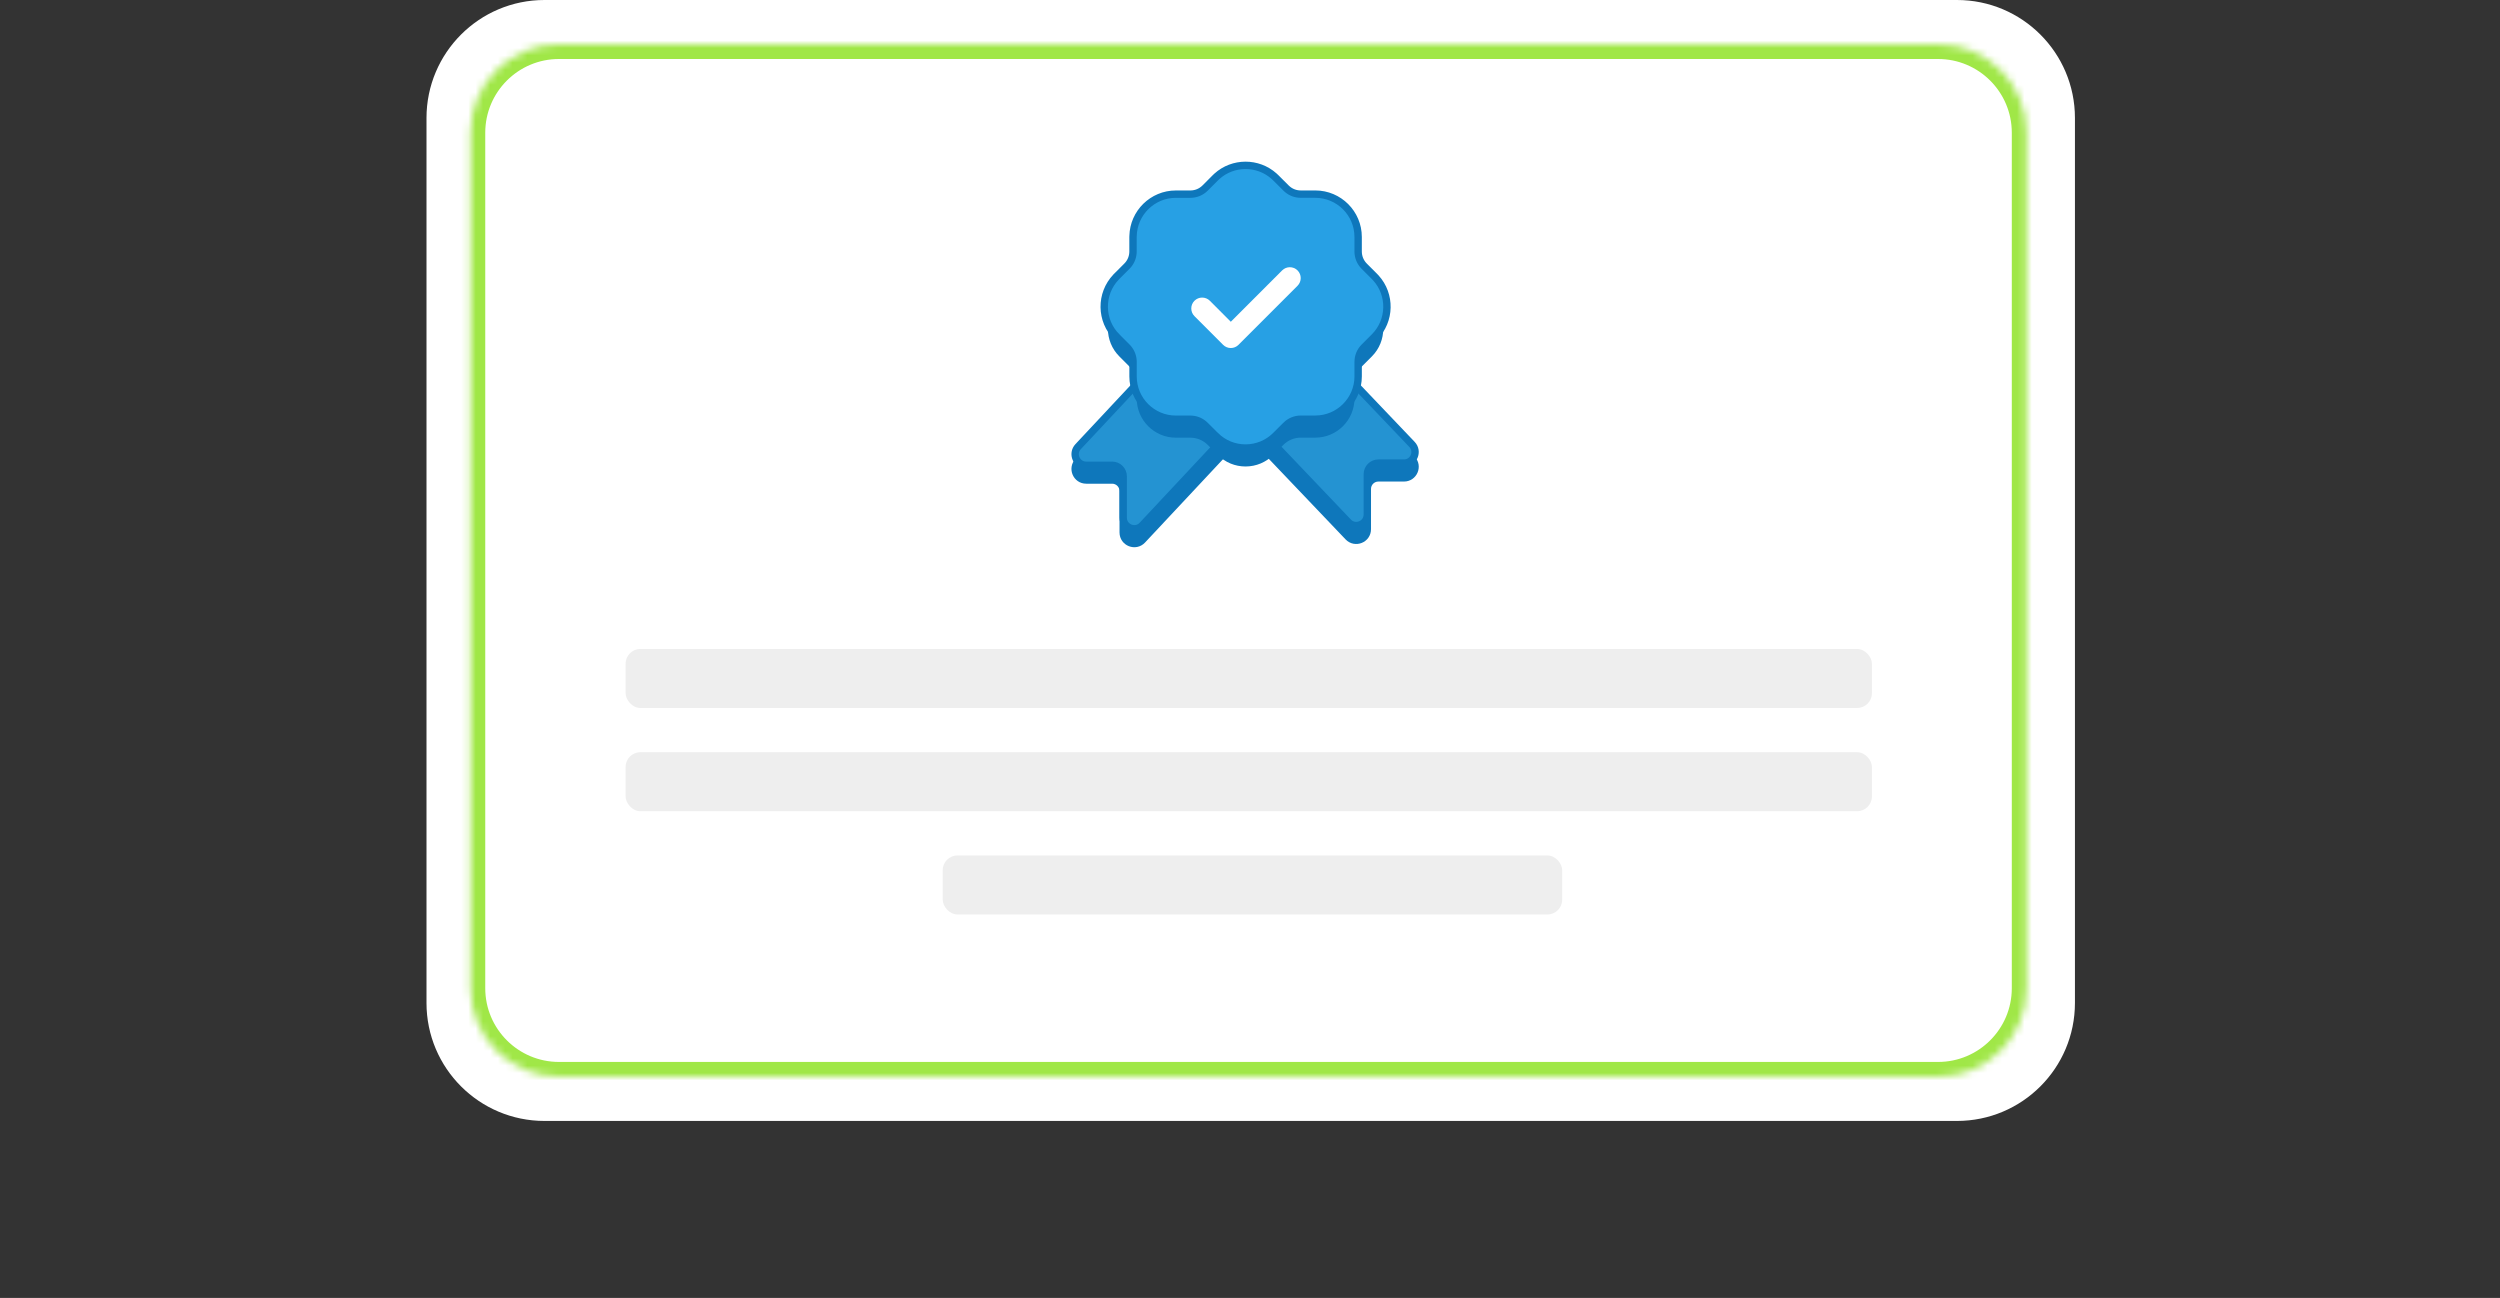
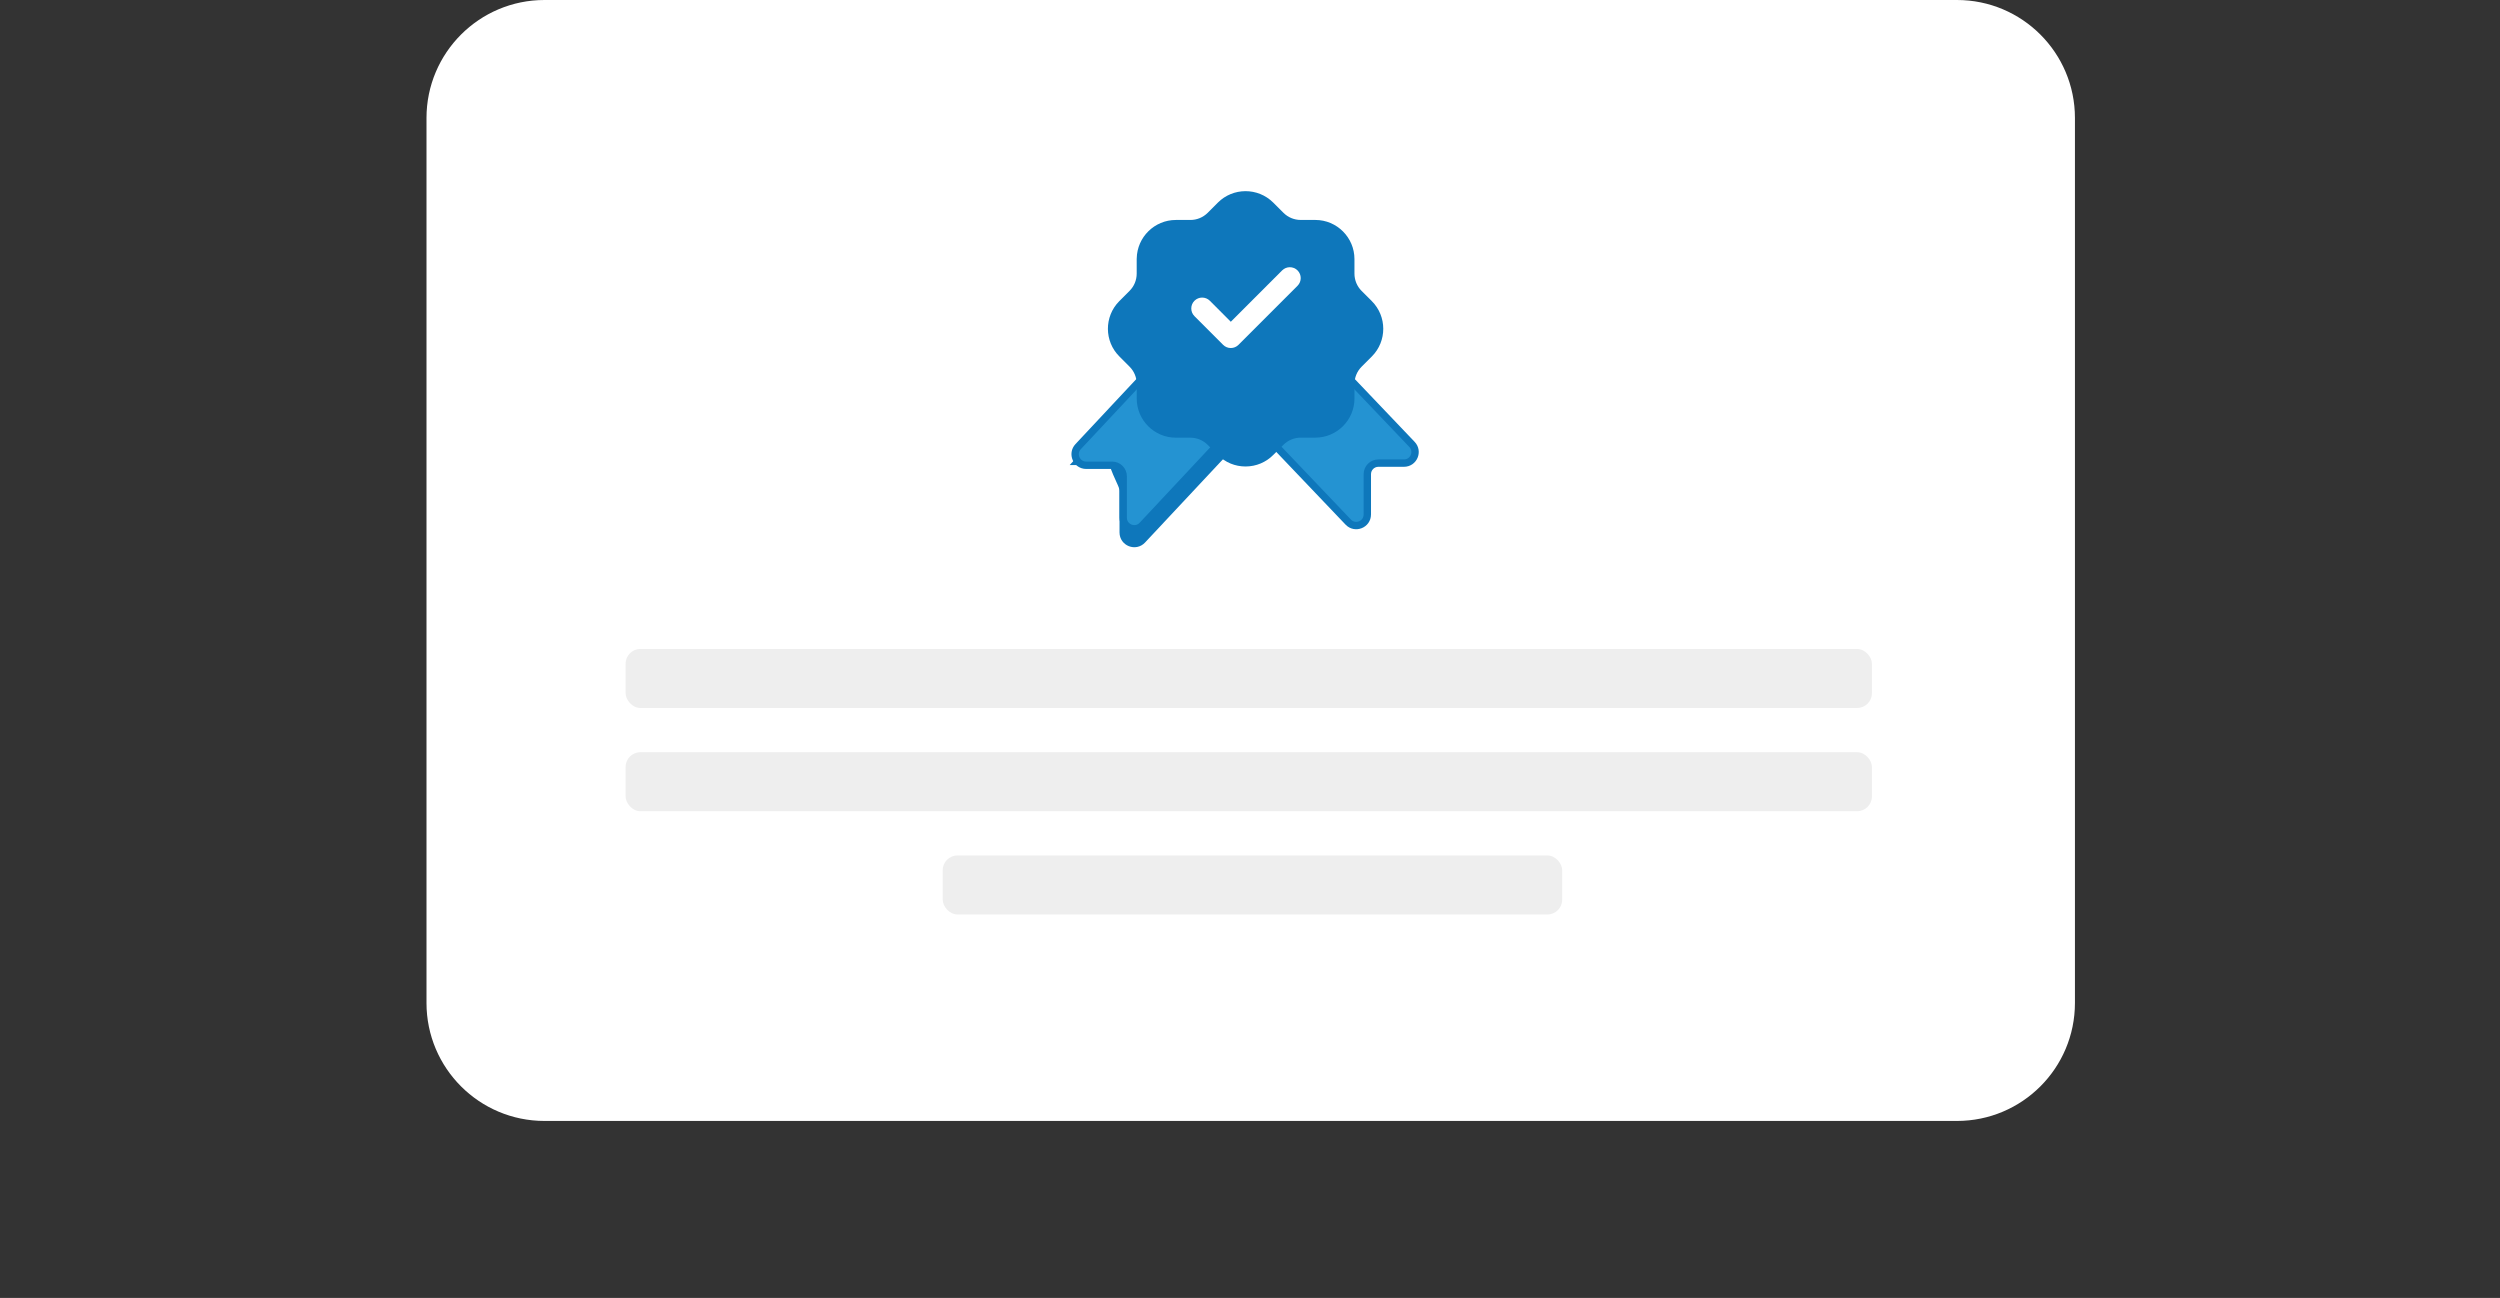
<svg xmlns="http://www.w3.org/2000/svg" width="339" height="176" viewBox="0 0 339 176" fill="none">
  <rect x="0" y="0" width="339" height="176" fill="#333333" stroke="none" />
  <path d="M57.833 16C57.833 7.163 64.996 0 73.833 0H265.362C274.199 0 281.362 7.163 281.362 16V136C281.362 144.837 274.199 152 265.362 152H73.833C64.996 152 57.833 144.837 57.833 136V16Z" fill="white" />
  <mask id="path-2-inside-1_3309_17766" fill="white">
    <path d="M63.8 18C63.8 11.373 69.172 6 75.8 6H262.8C269.427 6 274.8 11.373 274.8 18V134C274.8 140.627 269.427 146 262.8 146H75.8C69.172 146 63.8 140.627 63.8 134V18Z" />
  </mask>
-   <path d="M75.8 6V8H262.8V6V4H75.8V6ZM274.8 18H272.8V134H274.8H276.8V18H274.8ZM262.8 146V144H75.8V146V148H262.8V146ZM63.8 134H65.8V18H63.8H61.8V134H63.8ZM75.8 146V144C70.277 144 65.8 139.523 65.8 134H63.8H61.8C61.8 141.732 68.068 148 75.8 148V146ZM274.8 134H272.8C272.8 139.523 268.323 144 262.8 144V146V148C270.532 148 276.8 141.732 276.8 134H274.8ZM262.8 6V8C268.323 8 272.8 12.477 272.8 18H274.8H276.8C276.8 10.268 270.532 4 262.8 4V6ZM75.8 6V4C68.068 4 61.8 10.268 61.8 18H63.8H65.8C65.8 12.477 70.277 8 75.8 8V6Z" fill="#A0E747" mask="url(#path-2-inside-1_3309_17766)" />
  <rect x="127.833" y="116" width="84" height="8" rx="2" fill="#EEEEEE" />
  <rect x="84.833" y="88" width="169" height="8" rx="2" fill="#EEEEEE" />
  <rect x="84.833" y="102" width="169" height="8" rx="2" fill="#EEEEEE" />
-   <path d="M182.822 72.797L161.798 50.735C161.191 50.099 161.642 49.045 162.522 49.045H178.441C178.714 49.045 178.976 49.157 179.165 49.355L191.466 62.263C192.376 63.218 191.699 64.798 190.38 64.798H186.908C186.079 64.798 185.408 65.47 185.408 66.298V71.762C185.408 73.116 183.756 73.777 182.822 72.797Z" fill="#0E77BB" stroke="#0E77BB" />
  <path d="M182.822 70.797L161.798 48.735C161.191 48.099 161.642 47.045 162.522 47.045H178.441C178.714 47.045 178.976 47.157 179.165 47.355L191.466 60.263C192.376 61.218 191.699 62.798 190.38 62.798H186.908C186.079 62.798 185.408 63.47 185.408 64.298V69.762C185.408 71.116 183.756 71.777 182.822 70.797Z" fill="#27A0E4" />
  <path d="M182.822 70.797L161.798 48.735C161.191 48.099 161.642 47.045 162.522 47.045H178.441C178.714 47.045 178.976 47.157 179.165 47.355L191.466 60.263C192.376 61.218 191.699 62.798 190.38 62.798H186.908C186.079 62.798 185.408 63.47 185.408 64.298V69.762C185.408 71.116 183.756 71.777 182.822 70.797Z" fill="black" fill-opacity="0.08" />
  <path d="M182.822 70.797L161.798 48.735C161.191 48.099 161.642 47.045 162.522 47.045H178.441C178.714 47.045 178.976 47.157 179.165 47.355L191.466 60.263C192.376 61.218 191.699 62.798 190.38 62.798H186.908C186.079 62.798 185.408 63.47 185.408 64.298V69.762C185.408 71.116 183.756 71.777 182.822 70.797Z" stroke="#0E77BB" />
-   <path d="M154.902 73.226L175.952 50.729C176.55 50.09 176.097 49.045 175.222 49.045H159.279C159.003 49.045 158.738 49.16 158.549 49.362L146.196 62.565C145.299 63.523 145.979 65.09 147.291 65.09H150.807C151.635 65.09 152.307 65.761 152.307 66.59V72.201C152.307 73.562 153.973 74.22 154.902 73.226Z" fill="#0E77BB" stroke="#0E77BB" />
+   <path d="M154.902 73.226L175.952 50.729C176.55 50.09 176.097 49.045 175.222 49.045H159.279C159.003 49.045 158.738 49.16 158.549 49.362L146.196 62.565H150.807C151.635 65.09 152.307 65.761 152.307 66.59V72.201C152.307 73.562 153.973 74.22 154.902 73.226Z" fill="#0E77BB" stroke="#0E77BB" />
  <path d="M154.902 71.226L175.952 48.729C176.55 48.09 176.097 47.045 175.222 47.045H159.279C159.003 47.045 158.738 47.16 158.549 47.362L146.196 60.565C145.299 61.523 145.979 63.09 147.291 63.09H150.807C151.635 63.09 152.307 63.761 152.307 64.59V70.201C152.307 71.562 153.973 72.22 154.902 71.226Z" fill="#27A0E4" />
  <path d="M154.902 71.226L175.952 48.729C176.55 48.09 176.097 47.045 175.222 47.045H159.279C159.003 47.045 158.738 47.16 158.549 47.362L146.196 60.565C145.299 61.523 145.979 63.09 147.291 63.09H150.807C151.635 63.09 152.307 63.761 152.307 64.59V70.201C152.307 71.562 153.973 72.22 154.902 71.226Z" fill="black" fill-opacity="0.08" />
  <path d="M154.902 71.226L175.952 48.729C176.55 48.09 176.097 47.045 175.222 47.045H159.279C159.003 47.045 158.738 47.16 158.549 47.362L146.196 60.565C145.299 61.523 145.979 63.09 147.291 63.09H150.807C151.635 63.09 152.307 63.761 152.307 64.59V70.201C152.307 71.562 153.973 72.22 154.902 71.226Z" stroke="#0E77BB" />
  <path fill-rule="evenodd" clip-rule="evenodd" d="M186.009 40.823L184.635 39.45C184.008 38.821 183.664 37.983 183.664 37.097V35.132C183.664 32.205 181.282 29.825 178.357 29.825H176.388C175.497 29.825 174.662 29.481 174.037 28.856L172.639 27.46C170.562 25.401 167.197 25.41 165.135 27.482L163.765 28.856C163.134 29.483 162.299 29.827 161.411 29.827H159.443C156.552 29.829 154.193 32.156 154.14 35.037C154.138 35.069 154.136 35.1 154.136 35.133V37.093C154.136 37.981 153.792 38.817 153.165 39.444L151.774 40.837C151.772 40.843 151.766 40.845 151.762 40.849C149.708 42.928 149.726 46.293 151.796 48.343L153.169 49.721C153.794 50.348 154.14 51.181 154.14 52.07V54.045C154.14 56.969 156.519 59.35 159.443 59.35H161.407C162.297 59.352 163.132 59.696 163.757 60.319L165.159 61.716C166.157 62.709 167.482 63.255 168.891 63.255H168.915C170.332 63.249 171.661 62.691 172.655 61.691L174.033 60.315C174.652 59.697 175.509 59.344 176.384 59.344H178.361C181.28 59.344 183.66 56.968 183.666 54.045V52.074C183.666 51.187 184.01 50.352 184.633 49.725L186.03 48.328C188.094 46.252 188.082 42.885 186.009 40.823Z" fill="#0E77BB" />
-   <path d="M164.996 23.923C167.193 21.93 170.564 21.92 172.774 23.9L172.991 24.105L172.993 24.106L174.391 25.502L174.598 25.689C175.099 26.101 175.723 26.325 176.388 26.325H178.357C181.558 26.325 184.164 28.929 184.164 32.132V34.097C184.164 34.851 184.456 35.561 184.988 36.096L186.361 37.469L186.567 37.685C188.629 39.954 188.573 43.479 186.385 45.68L184.986 47.078C184.457 47.611 184.166 48.319 184.166 49.073V51.046C184.16 54.244 181.556 56.843 178.361 56.844H176.384C175.641 56.844 174.911 57.145 174.386 57.668L174.387 57.669L173.009 59.044C171.921 60.138 170.466 60.748 168.917 60.755H168.892C167.35 60.755 165.899 60.156 164.807 59.07H164.806L163.404 57.673C162.94 57.21 162.34 56.928 161.688 56.864L161.405 56.85H159.443C156.242 56.85 153.641 54.245 153.641 51.045V49.069C153.641 48.408 153.416 47.785 153.004 47.282L152.815 47.074L151.441 45.696V45.695C149.203 43.475 149.161 39.853 151.334 37.573L151.337 37.567L151.42 37.483L152.812 36.09L153 35.883C153.413 35.38 153.637 34.755 153.637 34.093V32.134C153.637 32.082 153.64 32.035 153.642 32.006C153.711 28.863 156.286 26.329 159.442 26.327H161.41C162.167 26.327 162.876 26.035 163.413 25.501L164.781 24.129L164.996 23.923ZM151.462 37.449C151.46 37.45 151.458 37.452 151.456 37.453C151.463 37.448 151.468 37.444 151.471 37.442L151.462 37.449Z" fill="#27A0E4" stroke="#0E77BB" />
  <path fill-rule="evenodd" clip-rule="evenodd" d="M175.945 38.751L167.939 46.76C167.662 47.038 167.287 47.193 166.896 47.193C166.505 47.193 166.129 47.038 165.854 46.76L161.968 42.869C161.394 42.291 161.394 41.357 161.97 40.782C162.548 40.208 163.48 40.21 164.056 40.783L166.898 43.631L173.859 36.666C174.435 36.09 175.369 36.09 175.945 36.666C176.521 37.242 176.521 38.175 175.945 38.751Z" fill="white" />
</svg>